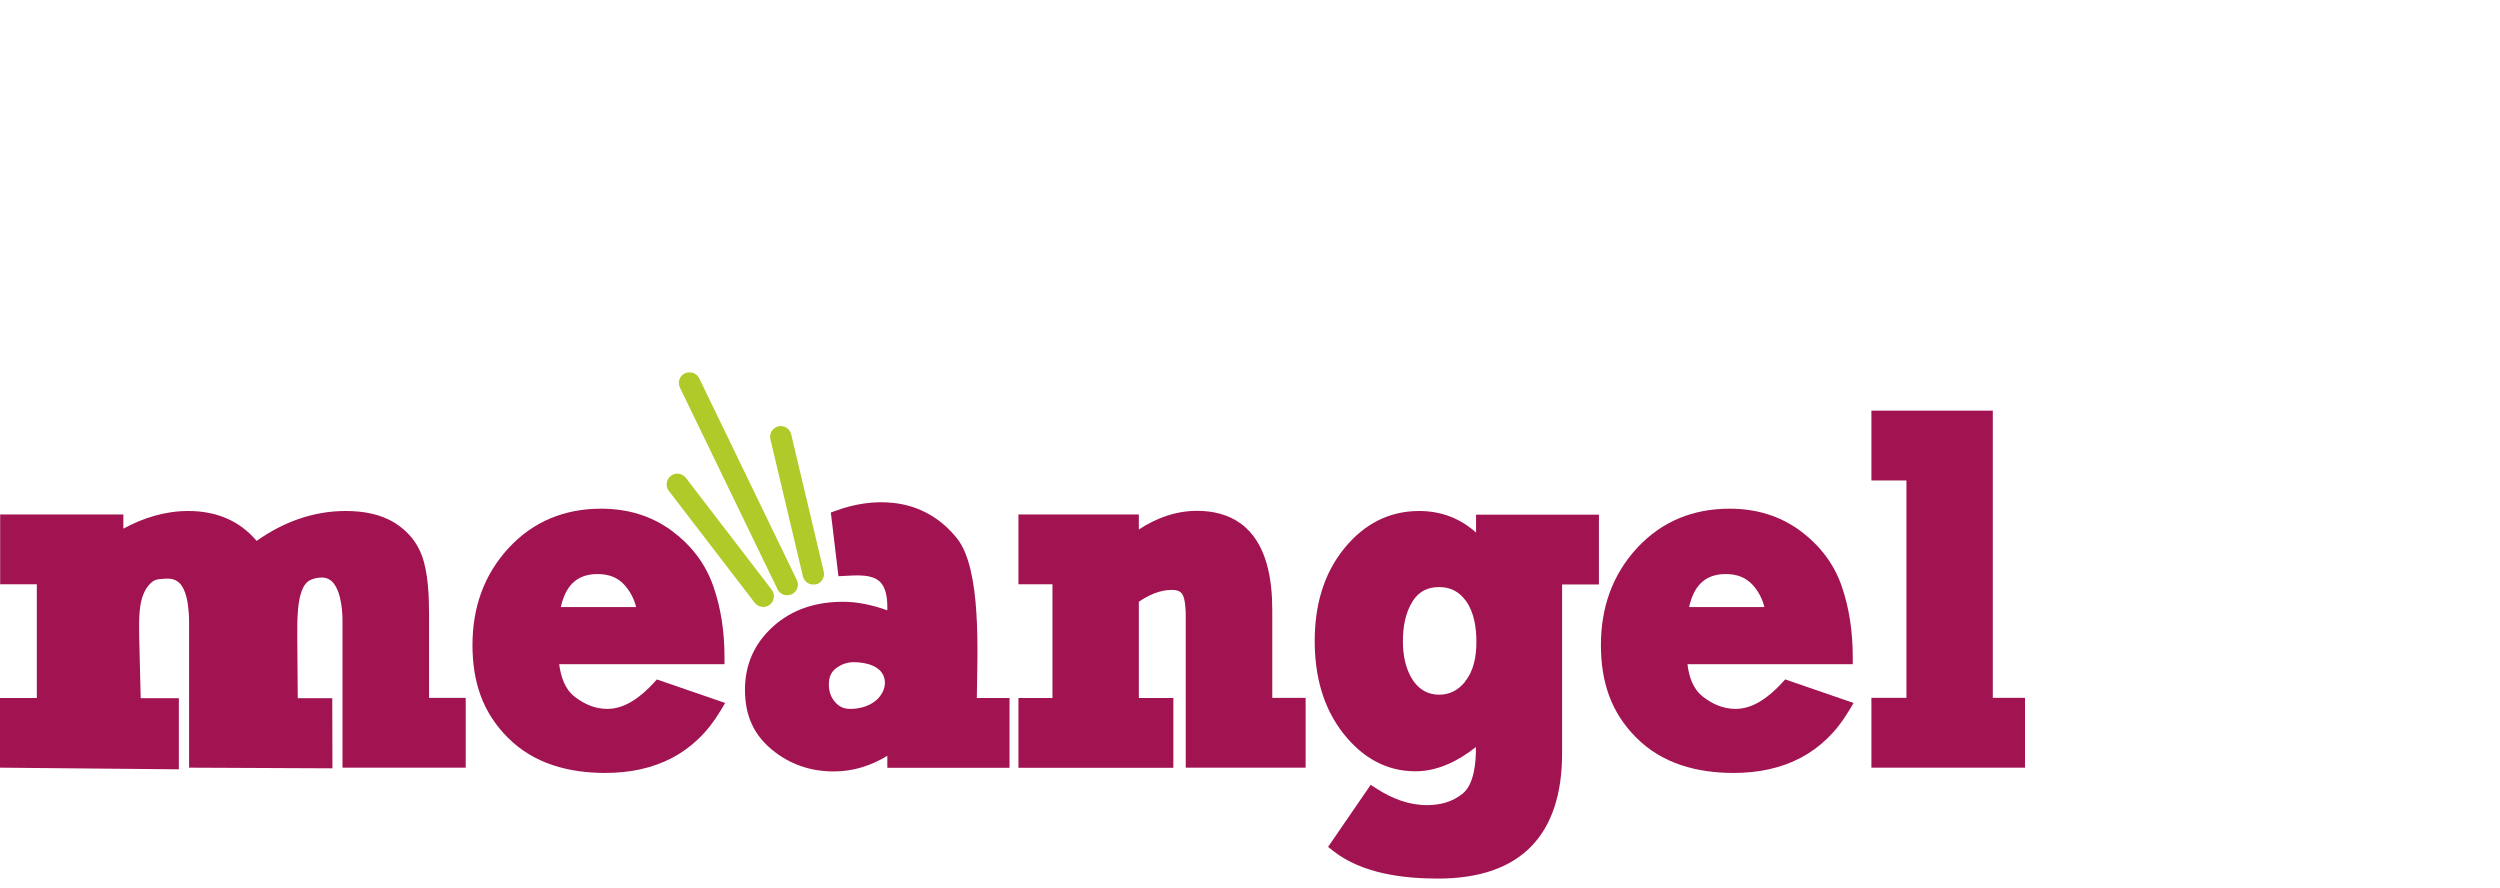
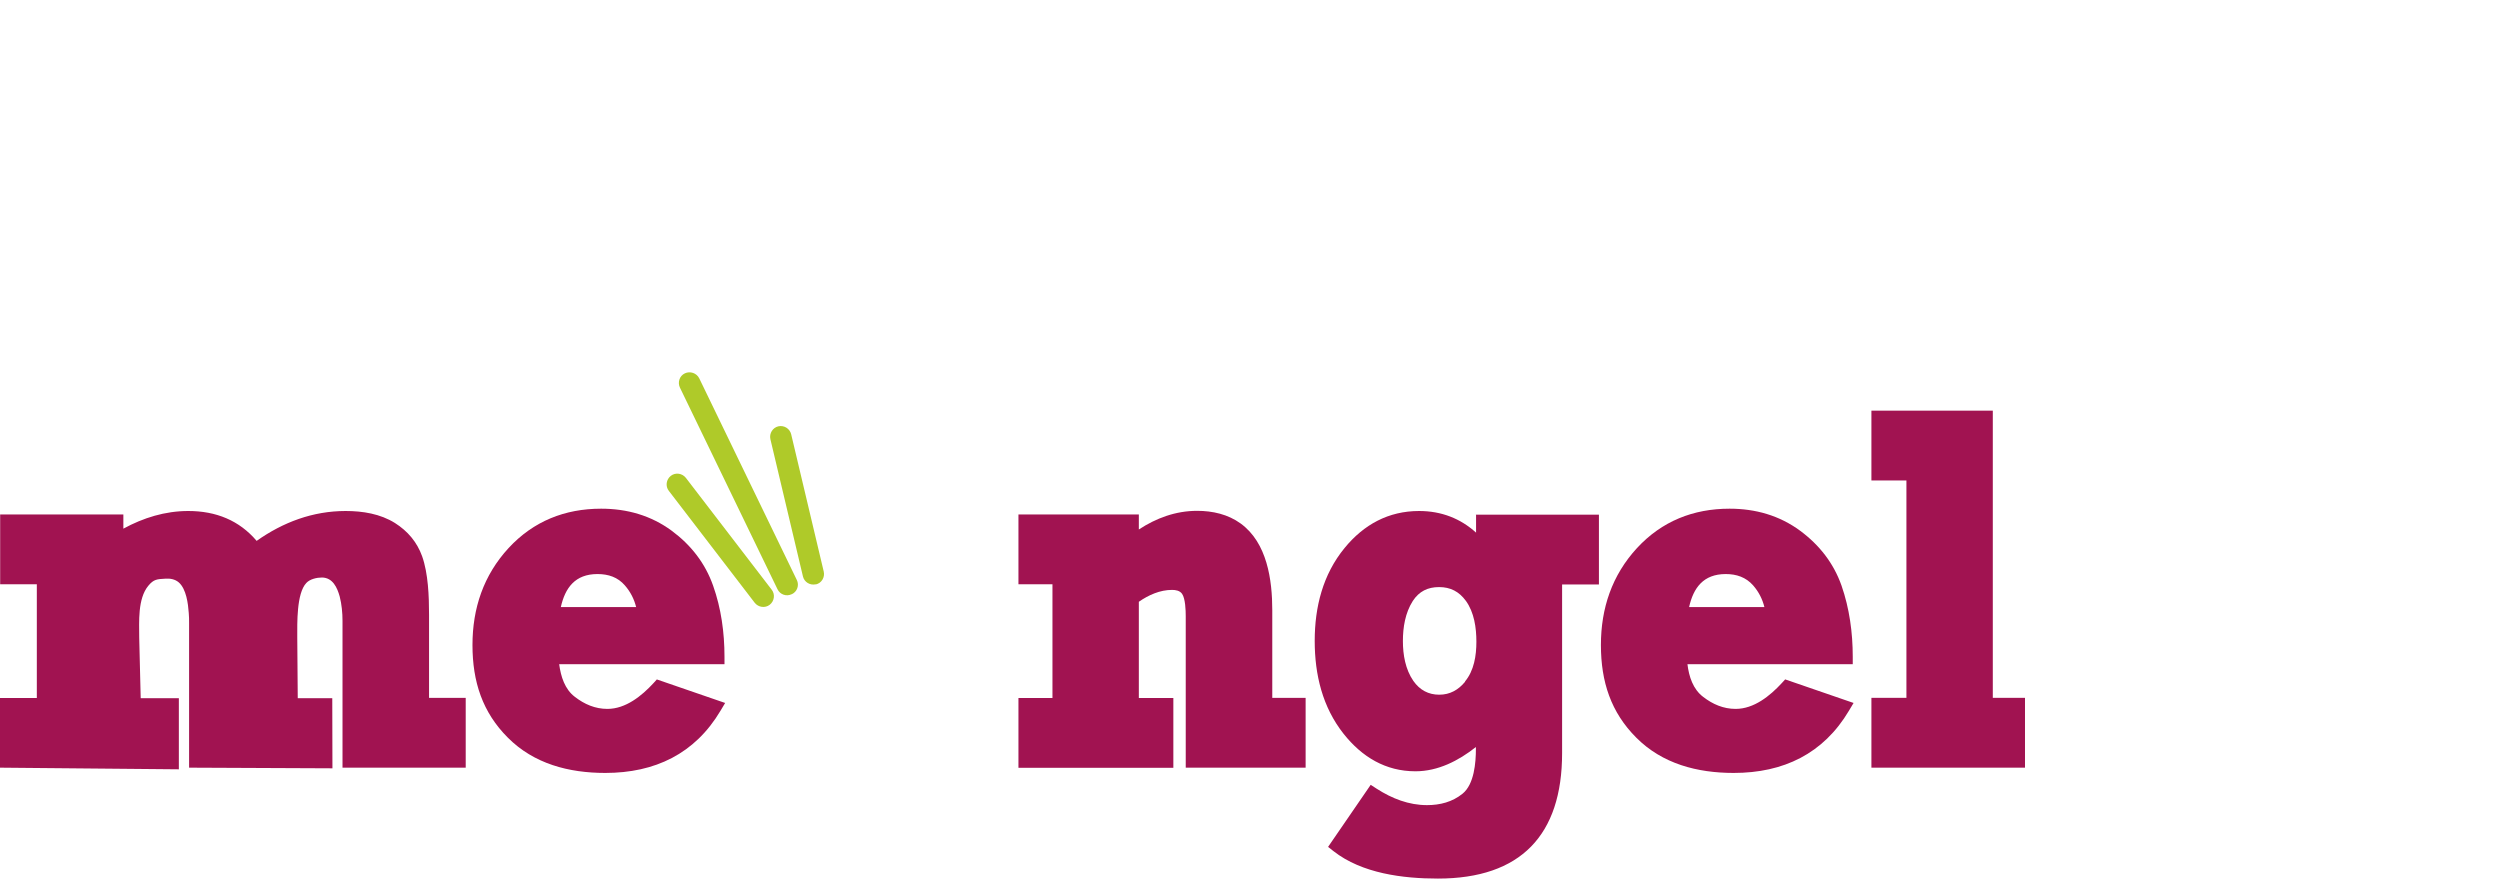
<svg xmlns="http://www.w3.org/2000/svg" width="200" height="71" viewBox="0 0 200 71" fill="none">
  <path fill-rule="evenodd" clip-rule="evenodd" d="M61.579 48.38C61.209 48.671 60.667 48.591 60.377 48.222L53.507 39.269C53.216 38.9 53.295 38.358 53.665 38.068C54.035 37.777 54.577 37.856 54.867 38.226L61.737 47.178C62.028 47.548 61.949 48.09 61.579 48.38Z" fill="#AFCA29" />
  <path fill-rule="evenodd" clip-rule="evenodd" d="M65.265 46.743C64.803 46.848 64.34 46.571 64.234 46.109L61.632 35.136C61.526 34.674 61.817 34.212 62.266 34.106C62.728 34.001 63.191 34.291 63.297 34.753L65.899 45.726C66.005 46.188 65.727 46.65 65.265 46.756V46.743Z" fill="#AFCA29" />
  <path fill-rule="evenodd" clip-rule="evenodd" d="M63.336 47.535C62.913 47.746 62.398 47.561 62.2 47.139L54.392 31.003C54.194 30.581 54.365 30.066 54.788 29.868C55.211 29.67 55.726 29.841 55.938 30.264L63.746 46.399C63.957 46.822 63.772 47.337 63.349 47.535H63.336Z" fill="#AFCA29" />
  <path fill-rule="evenodd" clip-rule="evenodd" d="M162 55.827V61.413H149.713V55.827H152.514V38.437H149.713V32.852H159.424V55.827H162Z" fill="#A11351" />
  <path fill-rule="evenodd" clip-rule="evenodd" d="M142.804 54.362L142.539 54.652C141.601 55.669 140.32 56.712 138.853 56.712C137.876 56.712 137.017 56.342 136.251 55.748C135.445 55.141 135.114 54.124 134.996 53.134H148.22V52.539C148.22 50.612 147.956 48.671 147.322 46.848C146.688 45.053 145.552 43.6 144.019 42.465C142.354 41.237 140.439 40.695 138.365 40.695C135.458 40.695 132.948 41.699 130.966 43.838C128.958 46.017 128.073 48.657 128.073 51.602C128.073 54.547 128.879 56.989 130.9 59.01C132.987 61.109 135.788 61.835 138.695 61.835C142.671 61.835 145.869 60.303 147.916 56.857L148.286 56.237L142.804 54.348V54.362ZM138.061 45.924C138.919 45.924 139.672 46.175 140.254 46.835C140.703 47.35 140.994 47.931 141.152 48.565H135.128C135.471 47.033 136.264 45.924 138.061 45.924Z" fill="#A11351" />
  <path fill-rule="evenodd" clip-rule="evenodd" d="M118.085 41.157V42.61C116.843 41.487 115.324 40.88 113.527 40.88C111.083 40.88 109.101 41.963 107.568 43.838C105.824 45.964 105.177 48.565 105.177 51.272C105.177 53.979 105.798 56.567 107.489 58.706C108.956 60.554 110.845 61.703 113.236 61.703C115.046 61.703 116.684 60.858 118.072 59.762V59.907C118.072 61.003 117.939 62.746 117.001 63.499C116.182 64.159 115.205 64.41 114.161 64.41C112.694 64.41 111.36 63.882 110.145 63.103L109.656 62.786L106.247 67.751L106.683 68.094C108.956 69.876 112.232 70.286 115.033 70.286C121.652 70.286 124.968 66.813 124.968 60.251V46.756H127.914V41.171H118.058L118.085 41.157ZM117.213 54.533C116.671 55.193 115.997 55.576 115.139 55.576C114.28 55.576 113.58 55.207 113.064 54.467C112.43 53.543 112.232 52.381 112.232 51.285C112.232 50.189 112.417 49.027 113.025 48.076C113.527 47.31 114.214 46.967 115.125 46.967C116.037 46.967 116.724 47.324 117.266 48.063C117.939 48.987 118.111 50.229 118.111 51.338C118.111 52.447 117.926 53.648 117.2 54.52L117.213 54.533Z" fill="#A11351" />
  <path fill-rule="evenodd" clip-rule="evenodd" d="M104.45 55.827V61.413H94.859V49.291C94.859 48.842 94.832 47.892 94.568 47.509C94.383 47.245 94.053 47.192 93.762 47.192C92.798 47.192 91.886 47.601 91.107 48.142V55.84H93.868V61.426H81.476V55.84H84.197V46.743H81.476V41.157H91.107V42.359C92.494 41.448 94.053 40.867 95.77 40.867C97.012 40.867 98.241 41.144 99.258 41.884C101.372 43.428 101.782 46.386 101.782 48.816V55.827H104.464H104.45Z" fill="#A11351" />
-   <path fill-rule="evenodd" clip-rule="evenodd" d="M78.146 55.827C78.186 52.262 78.543 45.554 76.561 43.072C75.266 41.448 73.535 40.458 71.475 40.233C69.955 40.061 68.356 40.312 66.916 40.84L66.467 40.999L67.075 46.096L67.63 46.069C68.356 46.03 69.387 45.95 70.048 46.294C70.853 46.703 70.986 47.72 70.986 48.538V48.829C69.863 48.42 68.647 48.142 67.458 48.142C65.344 48.142 63.389 48.71 61.817 50.149C60.337 51.496 59.597 53.186 59.597 55.18C59.597 57.174 60.258 58.732 61.738 59.96C63.164 61.148 64.842 61.716 66.705 61.716C68.264 61.716 69.691 61.254 70.986 60.462V61.426H80.762V55.84H78.133L78.146 55.827ZM70.233 55.893C69.651 56.474 68.819 56.712 68.013 56.712C67.524 56.712 67.128 56.54 66.811 56.17C66.454 55.761 66.309 55.299 66.309 54.758C66.309 54.216 66.454 53.794 66.877 53.464C67.3 53.147 67.762 52.975 68.29 52.975C69.242 52.975 70.576 53.252 70.774 54.375C70.867 54.943 70.616 55.497 70.233 55.893Z" fill="#A11351" />
  <path fill-rule="evenodd" clip-rule="evenodd" d="M52.542 54.362L52.278 54.652C51.34 55.669 50.059 56.712 48.592 56.712C47.614 56.712 46.756 56.342 45.989 55.748C45.184 55.141 44.866 54.124 44.734 53.134H57.959V52.539C57.959 50.612 57.695 48.671 57.047 46.848C56.413 45.053 55.277 43.6 53.745 42.465C52.08 41.237 50.164 40.695 48.09 40.695C45.184 40.695 42.673 41.699 40.692 43.838C38.683 46.017 37.798 48.657 37.798 51.602C37.798 54.547 38.604 56.989 40.626 59.01C42.713 61.109 45.514 61.835 48.42 61.835C52.397 61.835 55.594 60.303 57.642 56.857L58.012 56.237L52.529 54.348L52.542 54.362ZM47.799 45.924C48.671 45.924 49.424 46.175 49.992 46.835C50.442 47.35 50.732 47.931 50.891 48.565H44.866C45.21 47.033 46.003 45.924 47.799 45.924Z" fill="#A11351" />
  <path fill-rule="evenodd" clip-rule="evenodd" d="M37.257 55.827V61.413H27.401V49.661C27.401 49.027 27.335 48.34 27.176 47.72C26.978 47.007 26.621 46.215 25.762 46.201C25.353 46.201 24.798 46.32 24.507 46.637C23.715 47.469 23.781 49.885 23.781 50.968L23.82 55.854H26.582L26.595 61.465L15.127 61.413V49.846C15.127 49.568 15.127 49.304 15.101 49.04C15.048 48.288 14.903 47.126 14.308 46.597C14.004 46.333 13.621 46.267 13.225 46.294C12.564 46.333 12.3 46.333 11.864 46.862C11.005 47.905 11.137 49.74 11.137 50.995L11.256 55.854H14.308V61.545L0 61.413V55.84H2.946V46.743H0.013V41.157H9.869V42.293C11.468 41.422 13.211 40.88 15.061 40.88C17.281 40.88 19.143 41.633 20.531 43.27C22.645 41.778 25.023 40.88 27.652 40.88C29.013 40.88 30.426 41.105 31.602 41.844C32.619 42.491 33.359 43.362 33.769 44.498C34.258 45.871 34.324 47.72 34.324 49.159V55.827H37.27H37.257Z" fill="#A11351" />
</svg>